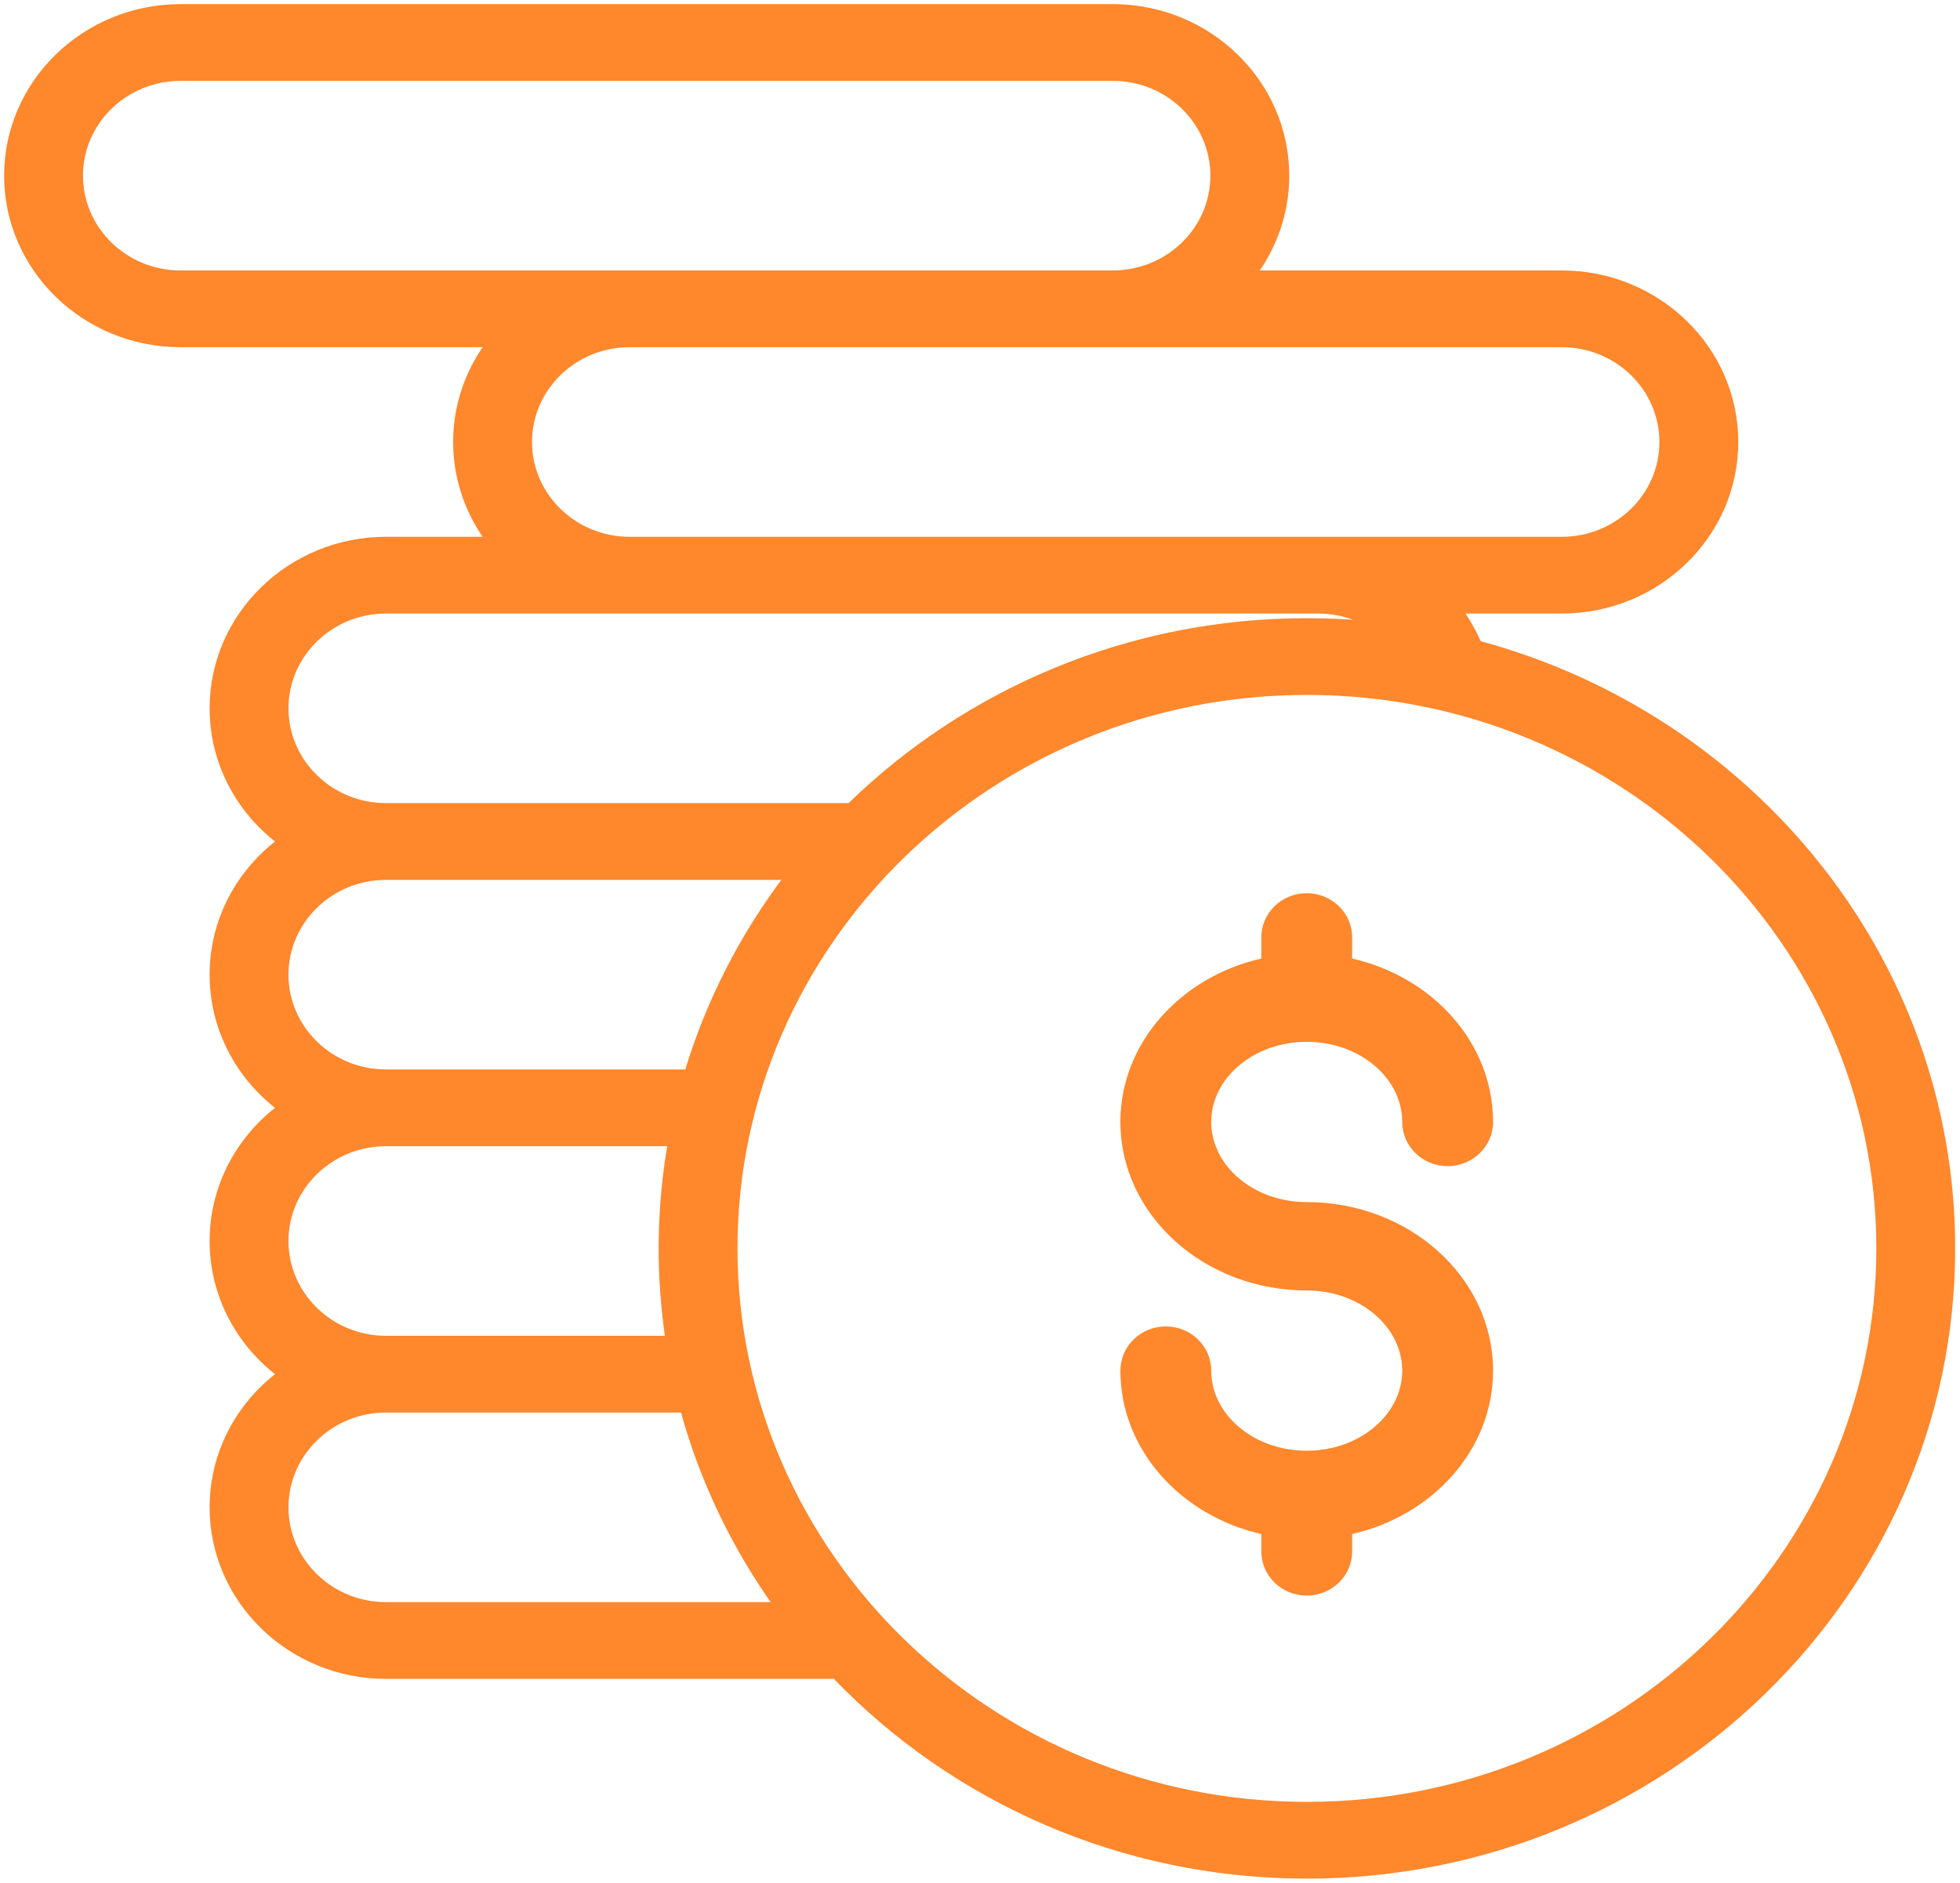
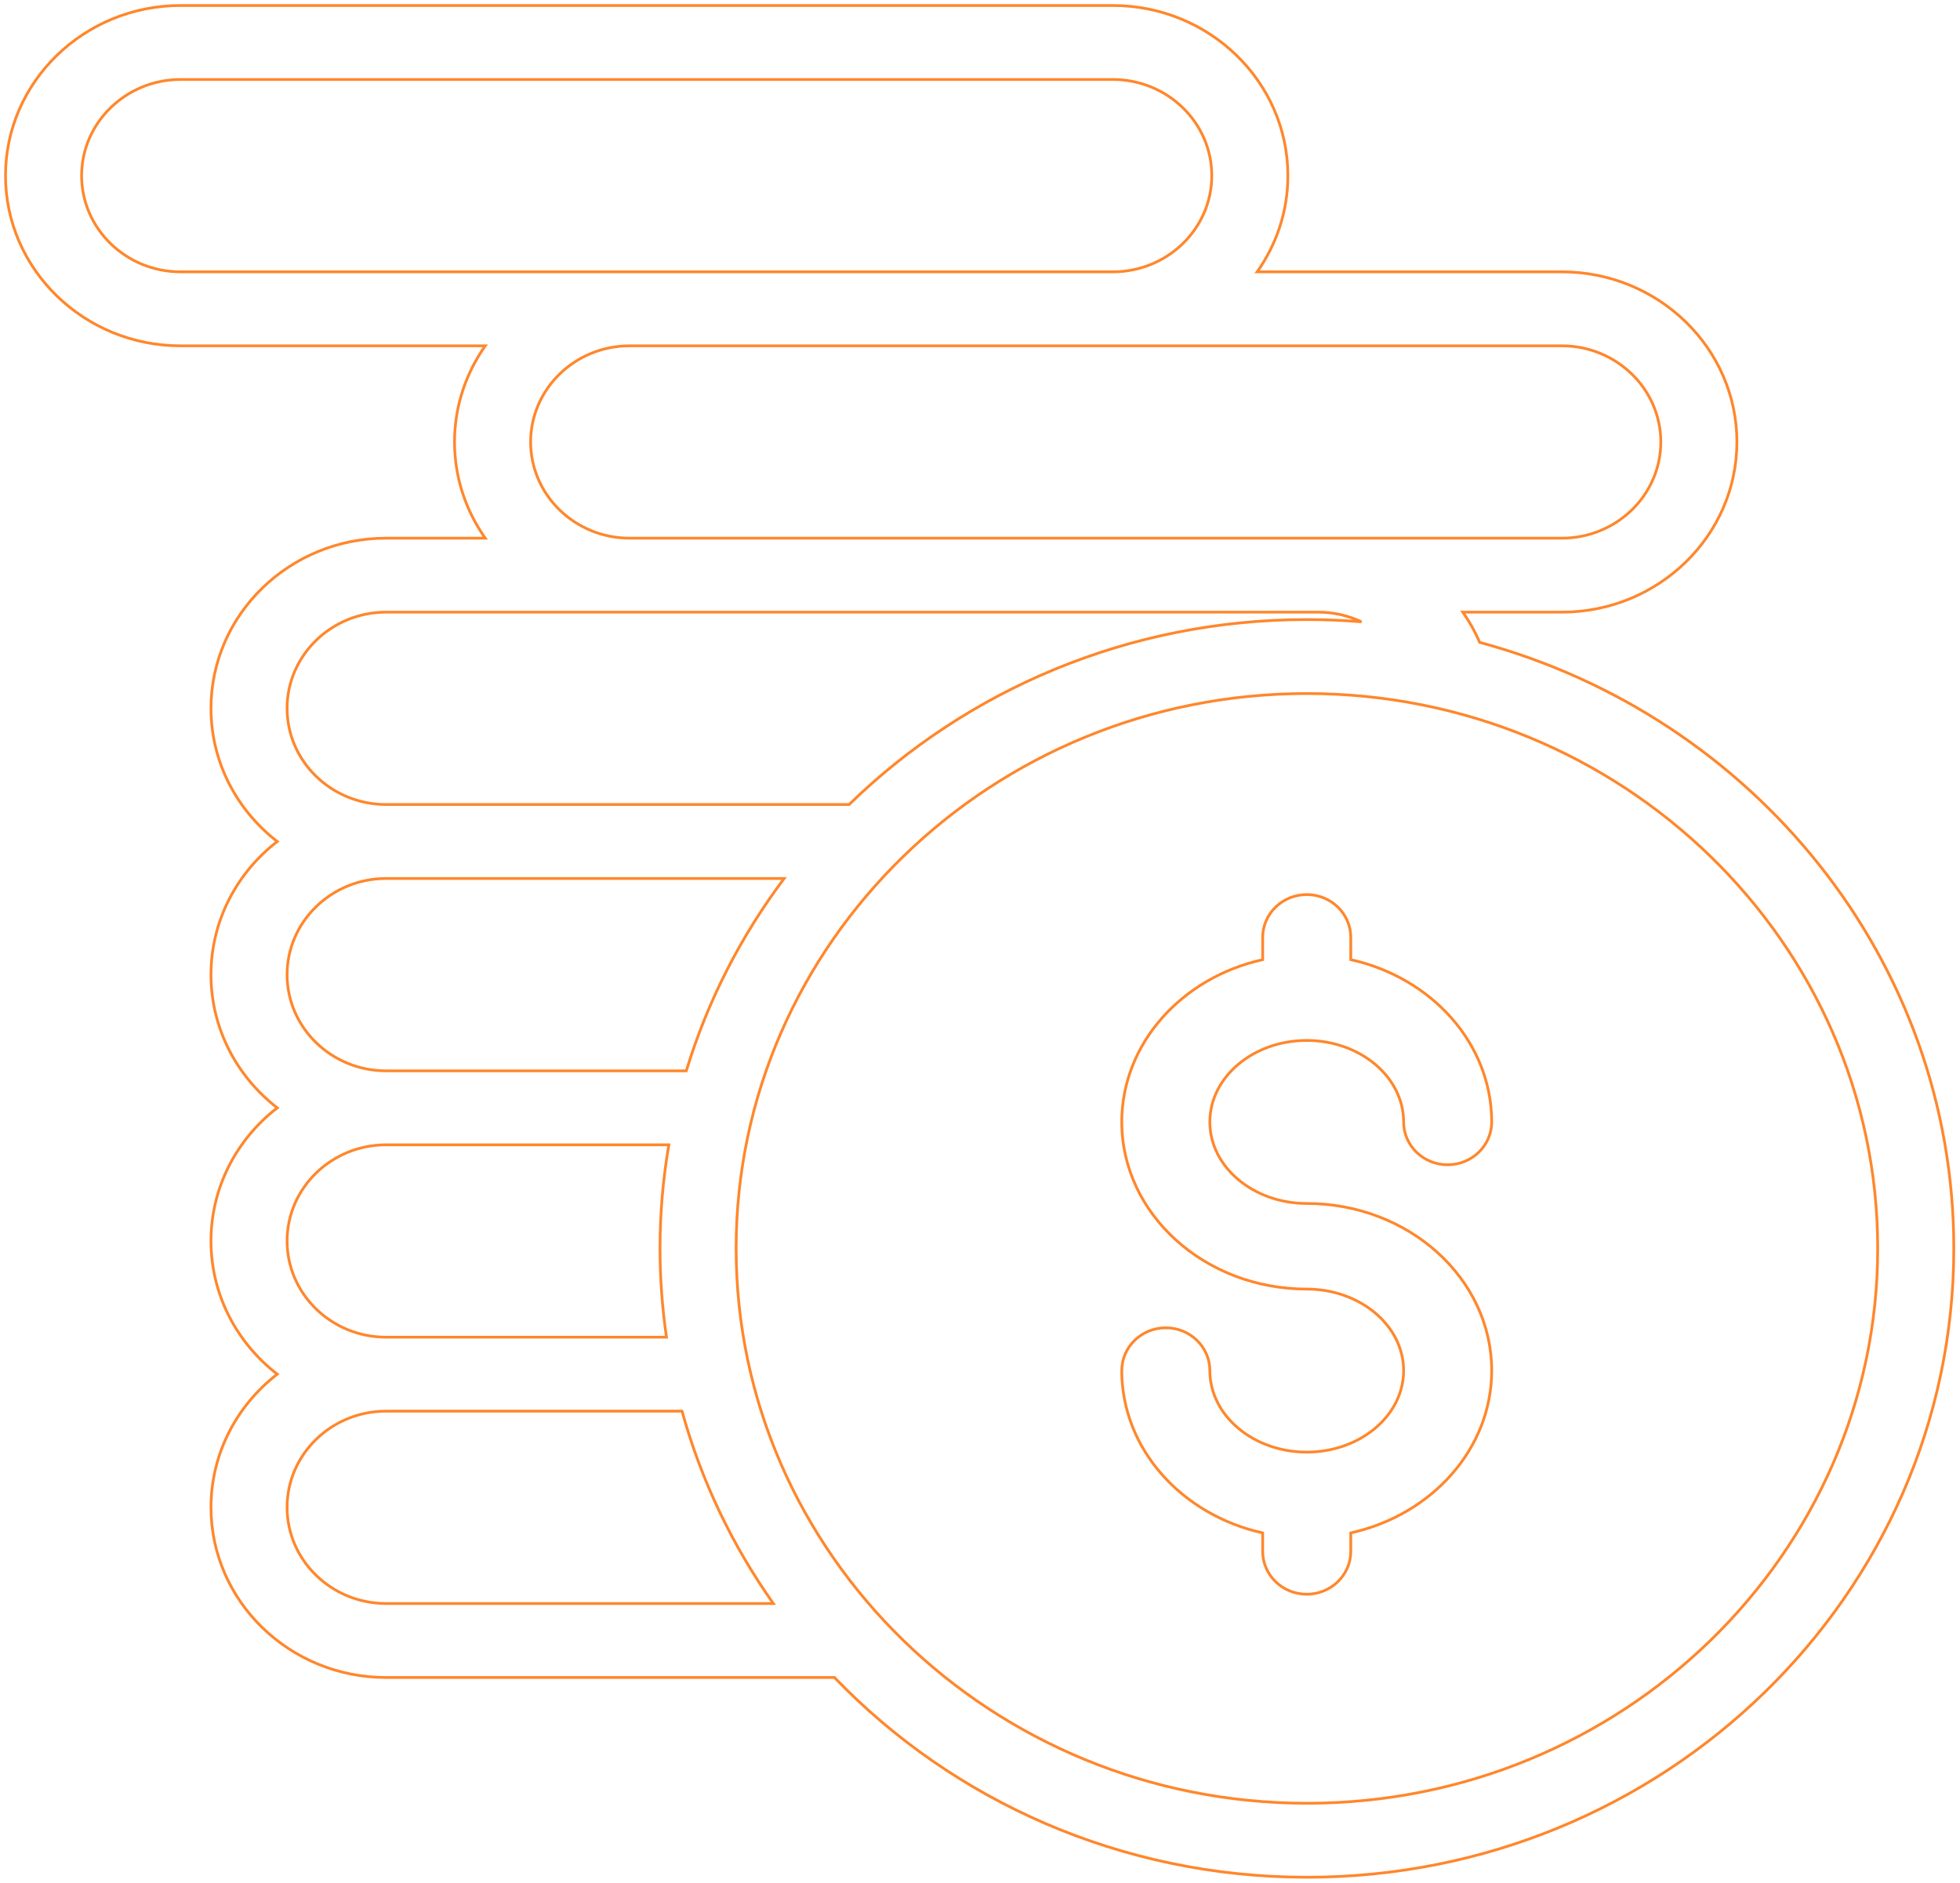
<svg xmlns="http://www.w3.org/2000/svg" width="356" height="342" viewBox="0 0 356 342" fill="none">
-   <path fill-rule="evenodd" clip-rule="evenodd" d="M265.691 111.197C266.89 112.901 267.921 114.737 268.762 116.686C318.361 130.067 354.875 174.349 354.875 226.771C354.875 289.757 302.166 341 237.378 341C203.553 341 173.027 327.028 151.569 304.715H70.116C52.586 304.715 38.323 290.849 38.323 273.806C38.323 264.018 43.032 255.283 50.359 249.616C43.032 243.949 38.323 235.215 38.323 225.426C38.323 215.638 43.032 206.904 50.359 201.237C43.032 195.57 38.323 186.835 38.323 177.047C38.323 167.259 43.032 158.525 50.359 152.857C43.032 147.19 38.323 138.456 38.323 128.668C38.323 111.625 52.586 97.759 70.116 97.759H88.141C84.622 92.785 82.557 86.768 82.557 80.288C82.557 73.809 84.623 67.792 88.141 62.818H32.793C15.263 62.818 1 48.952 1 31.909C1 14.866 15.263 1 32.793 1H202.128C219.658 1 233.921 14.866 233.921 31.909C233.921 38.389 231.855 44.406 228.337 49.379H283.685C301.215 49.379 315.478 63.245 315.478 80.288C315.478 97.331 301.215 111.197 283.685 111.197H265.691ZM301.655 80.288C301.655 70.656 293.594 62.818 283.685 62.818H114.35C104.441 62.818 96.38 70.656 96.38 80.288C96.38 89.921 104.441 97.759 114.35 97.759H239.45H283.685C293.594 97.759 301.655 89.921 301.655 80.288ZM14.823 31.909C14.823 41.542 22.884 49.379 32.793 49.379H202.128C212.037 49.379 220.098 41.542 220.098 31.909C220.098 22.276 212.037 14.439 202.128 14.439H32.793C22.884 14.439 14.823 22.276 14.823 31.909ZM239.45 111.197H70.116C60.208 111.197 52.146 119.035 52.146 128.668C52.146 138.301 60.208 146.138 70.116 146.138H154.232C175.515 125.395 204.931 112.542 237.378 112.542C240.717 112.542 244.022 112.686 247.292 112.953C244.9 111.826 242.234 111.197 239.45 111.197ZM142.422 159.577H70.116C60.207 159.577 52.146 167.414 52.146 177.047C52.146 186.681 60.207 194.517 70.116 194.517H124.657C128.509 181.814 134.576 170.027 142.422 159.577ZM121.483 207.956H70.116C60.207 207.956 52.146 215.793 52.146 225.426C52.146 235.06 60.207 242.897 70.116 242.897H121.057C120.287 237.627 119.88 232.245 119.88 226.771C119.88 220.363 120.435 214.079 121.483 207.956ZM52.146 273.806C52.146 283.439 60.207 291.276 70.116 291.276H140.462C133.032 280.758 127.366 268.977 123.879 256.335H70.116C60.207 256.335 52.146 264.172 52.146 273.806ZM133.704 226.771C133.704 282.347 180.212 327.561 237.378 327.561C294.543 327.561 341.052 282.347 341.052 226.771C341.052 171.195 294.543 125.981 237.378 125.981C180.212 125.981 133.704 171.195 133.704 226.771ZM219.748 203.802C219.748 211.967 227.641 218.609 237.345 218.609C255.869 218.609 270.939 232.228 270.939 248.969C270.939 263.219 260.018 275.2 245.343 278.452V281.811C245.343 286.105 241.761 289.588 237.345 289.588C232.928 289.588 229.346 286.105 229.346 281.811V278.452C214.672 275.2 203.75 263.219 203.75 248.969C203.75 244.675 207.332 241.193 211.749 241.193C216.166 241.193 219.748 244.675 219.748 248.969C219.748 257.134 227.641 263.776 237.345 263.776C247.048 263.776 254.942 257.134 254.942 248.969C254.942 240.804 247.048 234.161 237.345 234.161C218.821 234.161 203.75 220.542 203.75 203.802C203.75 189.553 214.672 177.571 229.346 174.319V170.275C229.346 165.981 232.928 162.499 237.345 162.499C241.761 162.499 245.343 165.981 245.343 170.275V174.319C260.018 177.571 270.939 189.553 270.939 203.802C270.939 208.096 267.357 211.579 262.94 211.579C258.523 211.579 254.942 208.096 254.942 203.802C254.942 195.637 247.048 188.995 237.345 188.995C227.641 188.995 219.748 195.637 219.748 203.802Z" fill="#FF872C" />
  <path d="M268.762 116.686L268.532 116.785L268.58 116.896L268.697 116.927L268.762 116.686ZM265.691 111.197V110.947H265.209L265.487 111.341L265.691 111.197ZM151.569 304.715L151.75 304.542L151.676 304.465H151.569V304.715ZM50.359 249.616L50.512 249.814L50.768 249.616L50.512 249.418L50.359 249.616ZM50.359 201.237L50.512 201.435L50.768 201.237L50.512 201.039L50.359 201.237ZM50.359 152.857L50.512 153.055L50.768 152.857L50.512 152.66L50.359 152.857ZM88.141 97.759V98.009H88.625L88.346 97.614L88.141 97.759ZM88.141 62.818L88.346 62.962L88.625 62.568H88.141V62.818ZM228.337 49.379L228.132 49.235L227.853 49.629H228.337V49.379ZM154.232 146.138V146.388H154.333L154.406 146.317L154.232 146.138ZM247.292 112.953L247.271 113.202L247.398 112.726L247.292 112.953ZM142.422 159.577L142.622 159.727L142.922 159.327H142.422V159.577ZM124.657 194.517V194.767H124.842L124.896 194.59L124.657 194.517ZM121.483 207.956L121.73 207.998L121.78 207.706H121.483V207.956ZM121.057 242.897V243.147H121.346L121.304 242.861L121.057 242.897ZM140.462 291.276V291.526H140.944L140.666 291.132L140.462 291.276ZM123.879 256.335L124.12 256.269L124.069 256.085H123.879V256.335ZM245.343 278.452L245.289 278.208L245.093 278.251V278.452H245.343ZM229.346 278.452H229.596V278.251L229.4 278.208L229.346 278.452ZM229.346 174.319L229.4 174.563L229.596 174.52V174.319H229.346ZM245.343 174.319H245.093V174.52L245.289 174.563L245.343 174.319ZM268.991 116.587C268.143 114.622 267.104 112.771 265.895 111.053L265.487 111.341C266.676 113.031 267.698 114.852 268.532 116.785L268.991 116.587ZM355.125 226.771C355.125 174.228 318.528 129.853 268.827 116.444L268.697 116.927C318.194 130.281 354.625 174.469 354.625 226.771H355.125ZM237.378 341.25C302.297 341.25 355.125 289.902 355.125 226.771H354.625C354.625 289.612 302.034 340.75 237.378 340.75V341.25ZM151.389 304.888C172.893 327.249 203.483 341.25 237.378 341.25V340.75C203.623 340.75 173.161 326.807 151.75 304.542L151.389 304.888ZM70.116 304.965H151.569V304.465H70.116V304.965ZM38.073 273.806C38.073 290.993 52.454 304.965 70.116 304.965V304.465C52.717 304.465 38.573 290.704 38.573 273.806H38.073ZM50.206 249.418C42.822 255.13 38.073 263.935 38.073 273.806H38.573C38.573 264.1 43.242 255.437 50.512 249.814L50.206 249.418ZM38.073 225.426C38.073 235.297 42.822 244.103 50.206 249.814L50.512 249.418C43.242 243.795 38.573 235.132 38.573 225.426H38.073ZM50.206 201.039C42.822 206.75 38.073 215.556 38.073 225.426H38.573C38.573 215.721 43.242 207.058 50.512 201.435L50.206 201.039ZM38.073 177.047C38.073 186.918 42.822 195.723 50.206 201.435L50.512 201.039C43.242 195.416 38.573 186.753 38.573 177.047H38.073ZM50.206 152.66C42.822 158.371 38.073 167.176 38.073 177.047H38.573C38.573 167.342 43.242 158.678 50.512 153.055L50.206 152.66ZM38.073 128.668C38.073 138.538 42.822 147.344 50.206 153.055L50.512 152.66C43.242 147.037 38.573 138.373 38.573 128.668H38.073ZM70.116 97.509C52.454 97.509 38.073 111.48 38.073 128.668H38.573C38.573 111.769 52.717 98.009 70.116 98.009V97.509ZM88.141 97.509H70.116V98.009H88.141V97.509ZM82.307 80.288C82.307 86.822 84.39 92.889 87.937 97.903L88.346 97.614C84.855 92.681 82.807 86.714 82.807 80.288H82.307ZM87.937 62.674C84.39 67.688 82.307 73.755 82.307 80.288H82.807C82.807 73.863 84.855 67.896 88.346 62.962L87.937 62.674ZM32.793 63.068H88.141V62.568H32.793V63.068ZM0.75 31.909C0.75 49.097 15.131 63.068 32.793 63.068V62.568C15.394 62.568 1.25 48.807 1.25 31.909H0.75ZM32.793 0.75C15.131 0.75 0.75 14.721 0.75 31.909H1.25C1.25 15.011 15.394 1.25 32.793 1.25V0.75ZM202.128 0.75H32.793V1.25H202.128V0.75ZM234.171 31.909C234.171 14.721 219.79 0.75 202.128 0.75V1.25C219.527 1.25 233.671 15.011 233.671 31.909H234.171ZM228.541 49.524C232.088 44.51 234.171 38.443 234.171 31.909H233.671C233.671 38.334 231.623 44.301 228.132 49.235L228.541 49.524ZM283.685 49.129H228.337V49.629H283.685V49.129ZM315.728 80.288C315.728 63.101 301.347 49.129 283.685 49.129V49.629C301.084 49.629 315.228 63.39 315.228 80.288H315.728ZM283.685 111.447C301.347 111.447 315.728 97.476 315.728 80.288H315.228C315.228 97.187 301.084 110.947 283.685 110.947V111.447ZM265.691 111.447H283.685V110.947H265.691V111.447ZM283.685 63.068C293.462 63.068 301.405 70.8 301.405 80.288H301.905C301.905 70.511 293.725 62.568 283.685 62.568V63.068ZM114.35 63.068H283.685V62.568H114.35V63.068ZM96.63 80.288C96.63 70.8 104.573 63.068 114.35 63.068V62.568C104.31 62.568 96.13 70.511 96.13 80.288H96.63ZM114.35 97.509C104.573 97.509 96.63 89.777 96.63 80.288H96.13C96.13 90.066 104.31 98.009 114.35 98.009V97.509ZM239.45 97.509H114.35V98.009H239.45V97.509ZM283.685 97.509H239.45V98.009H283.685V97.509ZM301.405 80.288C301.405 89.777 293.462 97.509 283.685 97.509V98.009C293.725 98.009 301.905 90.066 301.905 80.288H301.405ZM32.793 49.129C23.016 49.129 15.073 41.397 15.073 31.909H14.573C14.573 41.687 22.753 49.629 32.793 49.629V49.129ZM202.128 49.129H32.793V49.629H202.128V49.129ZM219.848 31.909C219.848 41.397 211.905 49.129 202.128 49.129V49.629C212.168 49.629 220.348 41.687 220.348 31.909H219.848ZM202.128 14.689C211.905 14.689 219.848 22.421 219.848 31.909H220.348C220.348 22.131 212.168 14.189 202.128 14.189V14.689ZM32.793 14.689H202.128V14.189H32.793V14.689ZM15.073 31.909C15.073 22.421 23.016 14.689 32.793 14.689V14.189C22.753 14.189 14.573 22.131 14.573 31.909H15.073ZM70.116 111.447H239.45V110.947H70.116V111.447ZM52.396 128.668C52.396 119.18 60.339 111.447 70.116 111.447V110.947C60.076 110.947 51.896 118.89 51.896 128.668H52.396ZM70.116 145.888C60.339 145.888 52.396 138.156 52.396 128.668H51.896C51.896 138.445 60.076 146.388 70.116 146.388V145.888ZM154.232 145.888H70.116V146.388H154.232V145.888ZM237.378 112.292C204.864 112.292 175.386 125.172 154.057 145.959L154.406 146.317C175.644 125.619 204.998 112.792 237.378 112.792V112.292ZM247.312 112.703C244.036 112.436 240.724 112.292 237.378 112.292V112.792C240.71 112.792 244.008 112.935 247.271 113.202L247.312 112.703ZM239.45 111.447C242.196 111.447 244.826 112.068 247.185 113.179L247.398 112.726C244.974 111.585 242.272 110.947 239.45 110.947V111.447ZM70.116 159.827H142.422V159.327H70.116V159.827ZM52.396 177.047C52.396 167.559 60.338 159.827 70.116 159.827V159.327C60.075 159.327 51.896 167.27 51.896 177.047H52.396ZM70.116 194.267C60.338 194.267 52.396 186.536 52.396 177.047H51.896C51.896 186.825 60.075 194.767 70.116 194.767V194.267ZM124.657 194.267H70.116V194.767H124.657V194.267ZM142.222 159.427C134.359 169.9 128.279 181.713 124.418 194.445L124.896 194.59C128.74 181.916 134.793 170.155 142.622 159.727L142.222 159.427ZM70.116 208.206H121.483V207.706H70.116V208.206ZM52.396 225.426C52.396 215.938 60.338 208.206 70.116 208.206V207.706C60.075 207.706 51.896 215.648 51.896 225.426H52.396ZM70.116 242.647C60.338 242.647 52.396 234.915 52.396 225.426H51.896C51.896 235.205 60.075 243.147 70.116 243.147V242.647ZM121.057 242.647H70.116V243.147H121.057V242.647ZM119.63 226.771C119.63 232.257 120.038 237.651 120.809 242.933L121.304 242.861C120.536 237.602 120.13 232.232 120.13 226.771H119.63ZM121.237 207.914C120.186 214.051 119.63 220.348 119.63 226.771H120.13C120.13 220.377 120.683 214.108 121.73 207.998L121.237 207.914ZM70.116 291.026C60.338 291.026 52.396 283.295 52.396 273.806H51.896C51.896 283.584 60.075 291.526 70.116 291.526V291.026ZM140.462 291.026H70.116V291.526H140.462V291.026ZM123.638 256.402C127.133 269.072 132.811 280.879 140.257 291.42L140.666 291.132C133.252 280.636 127.599 268.882 124.12 256.269L123.638 256.402ZM70.116 256.585H123.879V256.085H70.116V256.585ZM52.396 273.806C52.396 264.317 60.338 256.585 70.116 256.585V256.085C60.075 256.085 51.896 264.028 51.896 273.806H52.396ZM237.378 327.311C180.343 327.311 133.954 282.202 133.954 226.771H133.454C133.454 282.491 180.08 327.811 237.378 327.811V327.311ZM340.802 226.771C340.802 282.202 294.412 327.311 237.378 327.311V327.811C294.675 327.811 341.302 282.491 341.302 226.771H340.802ZM237.378 126.231C294.412 126.231 340.802 171.34 340.802 226.771H341.302C341.302 171.051 294.675 125.731 237.378 125.731V126.231ZM133.954 226.771C133.954 171.34 180.343 126.231 237.378 126.231V125.731C180.08 125.731 133.454 171.051 133.454 226.771H133.954ZM237.345 218.359C227.737 218.359 219.998 211.79 219.998 203.802H219.498C219.498 212.143 227.546 218.859 237.345 218.859V218.359ZM271.189 248.969C271.189 232.067 255.982 218.359 237.345 218.359V218.859C255.755 218.859 270.689 232.389 270.689 248.969H271.189ZM245.397 278.696C260.166 275.423 271.189 263.355 271.189 248.969H270.689C270.689 263.082 259.869 274.977 245.289 278.208L245.397 278.696ZM245.593 281.811V278.452H245.093V281.811H245.593ZM237.345 289.838C241.893 289.838 245.593 286.25 245.593 281.811H245.093C245.093 285.961 241.63 289.338 237.345 289.338V289.838ZM229.096 281.811C229.096 286.25 232.796 289.838 237.345 289.838V289.338C233.059 289.338 229.596 285.961 229.596 281.811H229.096ZM229.096 278.452V281.811H229.596V278.452H229.096ZM203.5 248.969C203.5 263.355 214.523 275.423 229.292 278.696L229.4 278.208C214.821 274.977 204 263.082 204 248.969H203.5ZM211.749 240.943C207.201 240.943 203.5 244.53 203.5 248.969H204C204 244.819 207.463 241.443 211.749 241.443V240.943ZM219.998 248.969C219.998 244.53 216.297 240.943 211.749 240.943V241.443C216.034 241.443 219.498 244.819 219.498 248.969H219.998ZM237.345 263.526C227.737 263.526 219.998 256.957 219.998 248.969H219.498C219.498 257.31 227.546 264.026 237.345 264.026V263.526ZM254.692 248.969C254.692 256.957 246.952 263.526 237.345 263.526V264.026C247.144 264.026 255.192 257.31 255.192 248.969H254.692ZM237.345 234.411C246.952 234.411 254.692 240.981 254.692 248.969H255.192C255.192 240.627 247.144 233.911 237.345 233.911V234.411ZM203.5 203.802C203.5 220.703 218.707 234.411 237.345 234.411V233.911C218.934 233.911 204 220.381 204 203.802H203.5ZM229.292 174.075C214.523 177.348 203.5 189.416 203.5 203.802H204C204 189.689 214.821 177.794 229.4 174.563L229.292 174.075ZM229.096 170.275V174.319H229.596V170.275H229.096ZM237.345 162.249C232.796 162.249 229.096 165.836 229.096 170.275H229.596C229.596 166.125 233.059 162.749 237.345 162.749V162.249ZM245.593 170.275C245.593 165.836 241.893 162.249 237.345 162.249V162.749C241.63 162.749 245.093 166.125 245.093 170.275H245.593ZM245.593 174.319V170.275H245.093V174.319H245.593ZM271.189 203.802C271.189 189.416 260.166 177.348 245.397 174.075L245.289 174.563C259.869 177.794 270.689 189.689 270.689 203.802H271.189ZM262.94 211.829C267.488 211.829 271.189 208.241 271.189 203.802H270.689C270.689 207.952 267.226 211.329 262.94 211.329V211.829ZM254.692 203.802C254.692 208.241 258.392 211.829 262.94 211.829V211.329C258.655 211.329 255.192 207.952 255.192 203.802H254.692ZM237.345 189.245C246.952 189.245 254.692 195.814 254.692 203.802H255.192C255.192 195.461 247.144 188.745 237.345 188.745V189.245ZM219.998 203.802C219.998 195.814 227.737 189.245 237.345 189.245V188.745C227.546 188.745 219.498 195.461 219.498 203.802H219.998Z" fill="#FF872C" />
</svg>